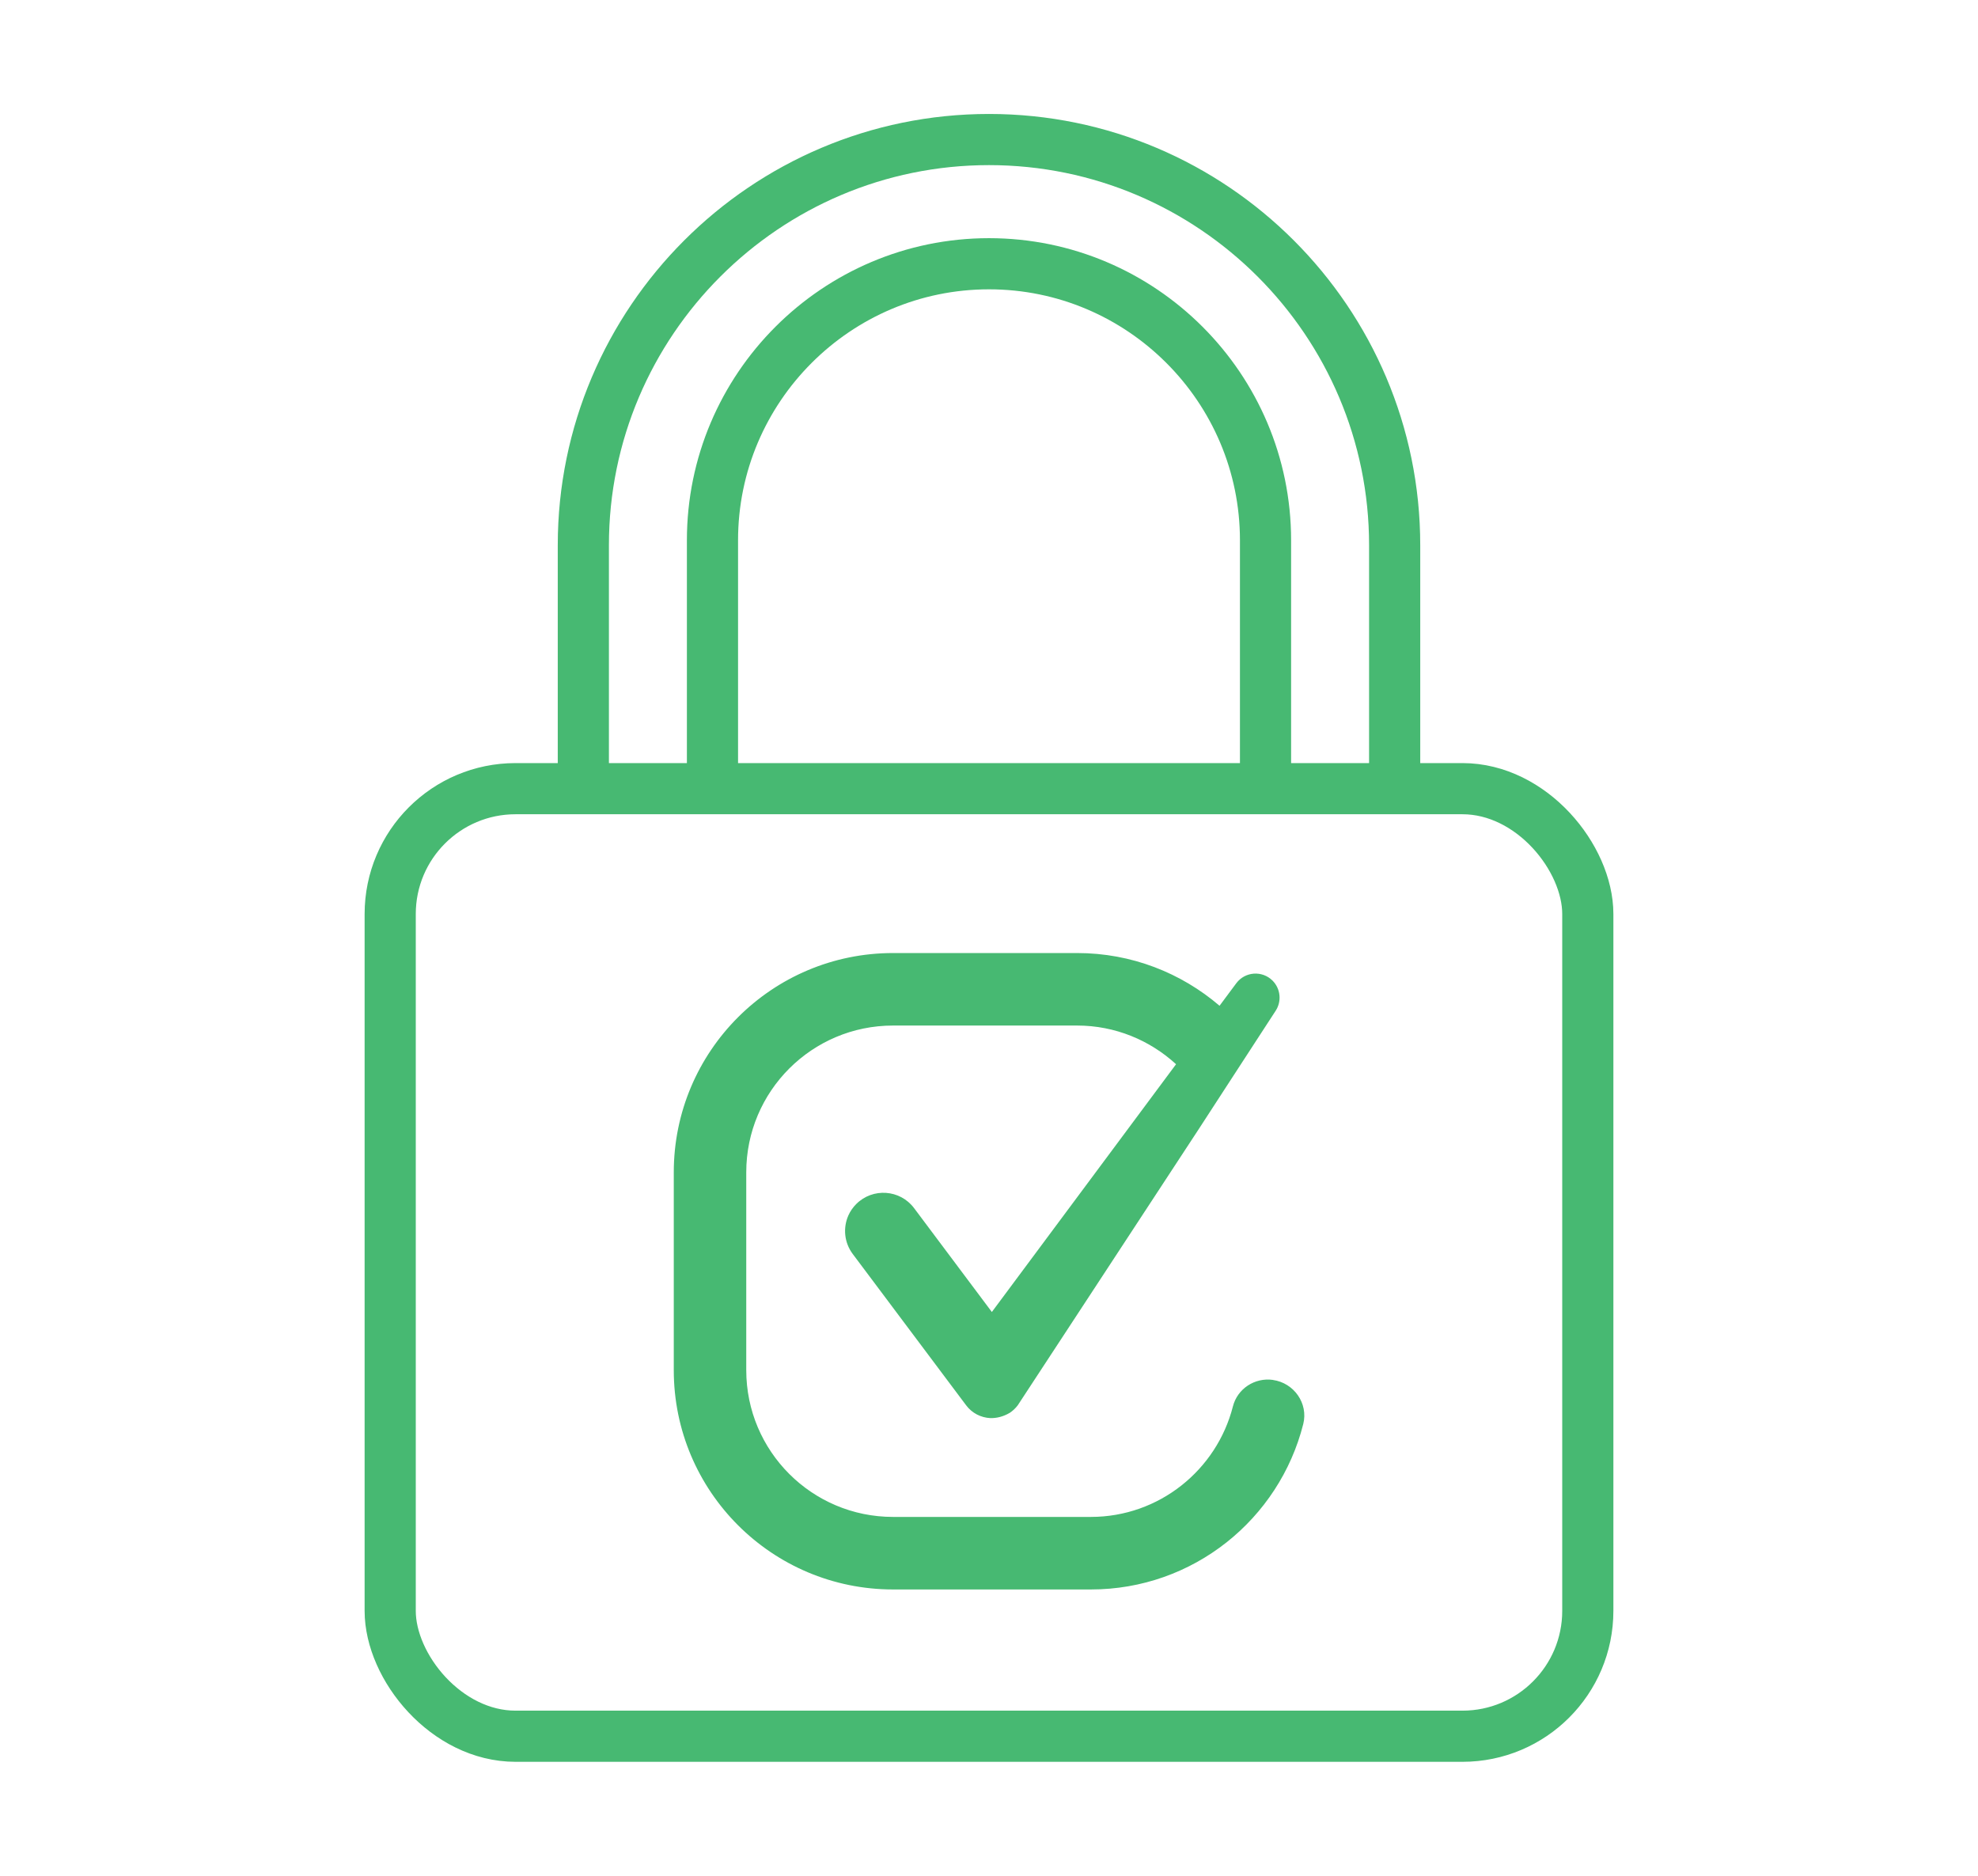
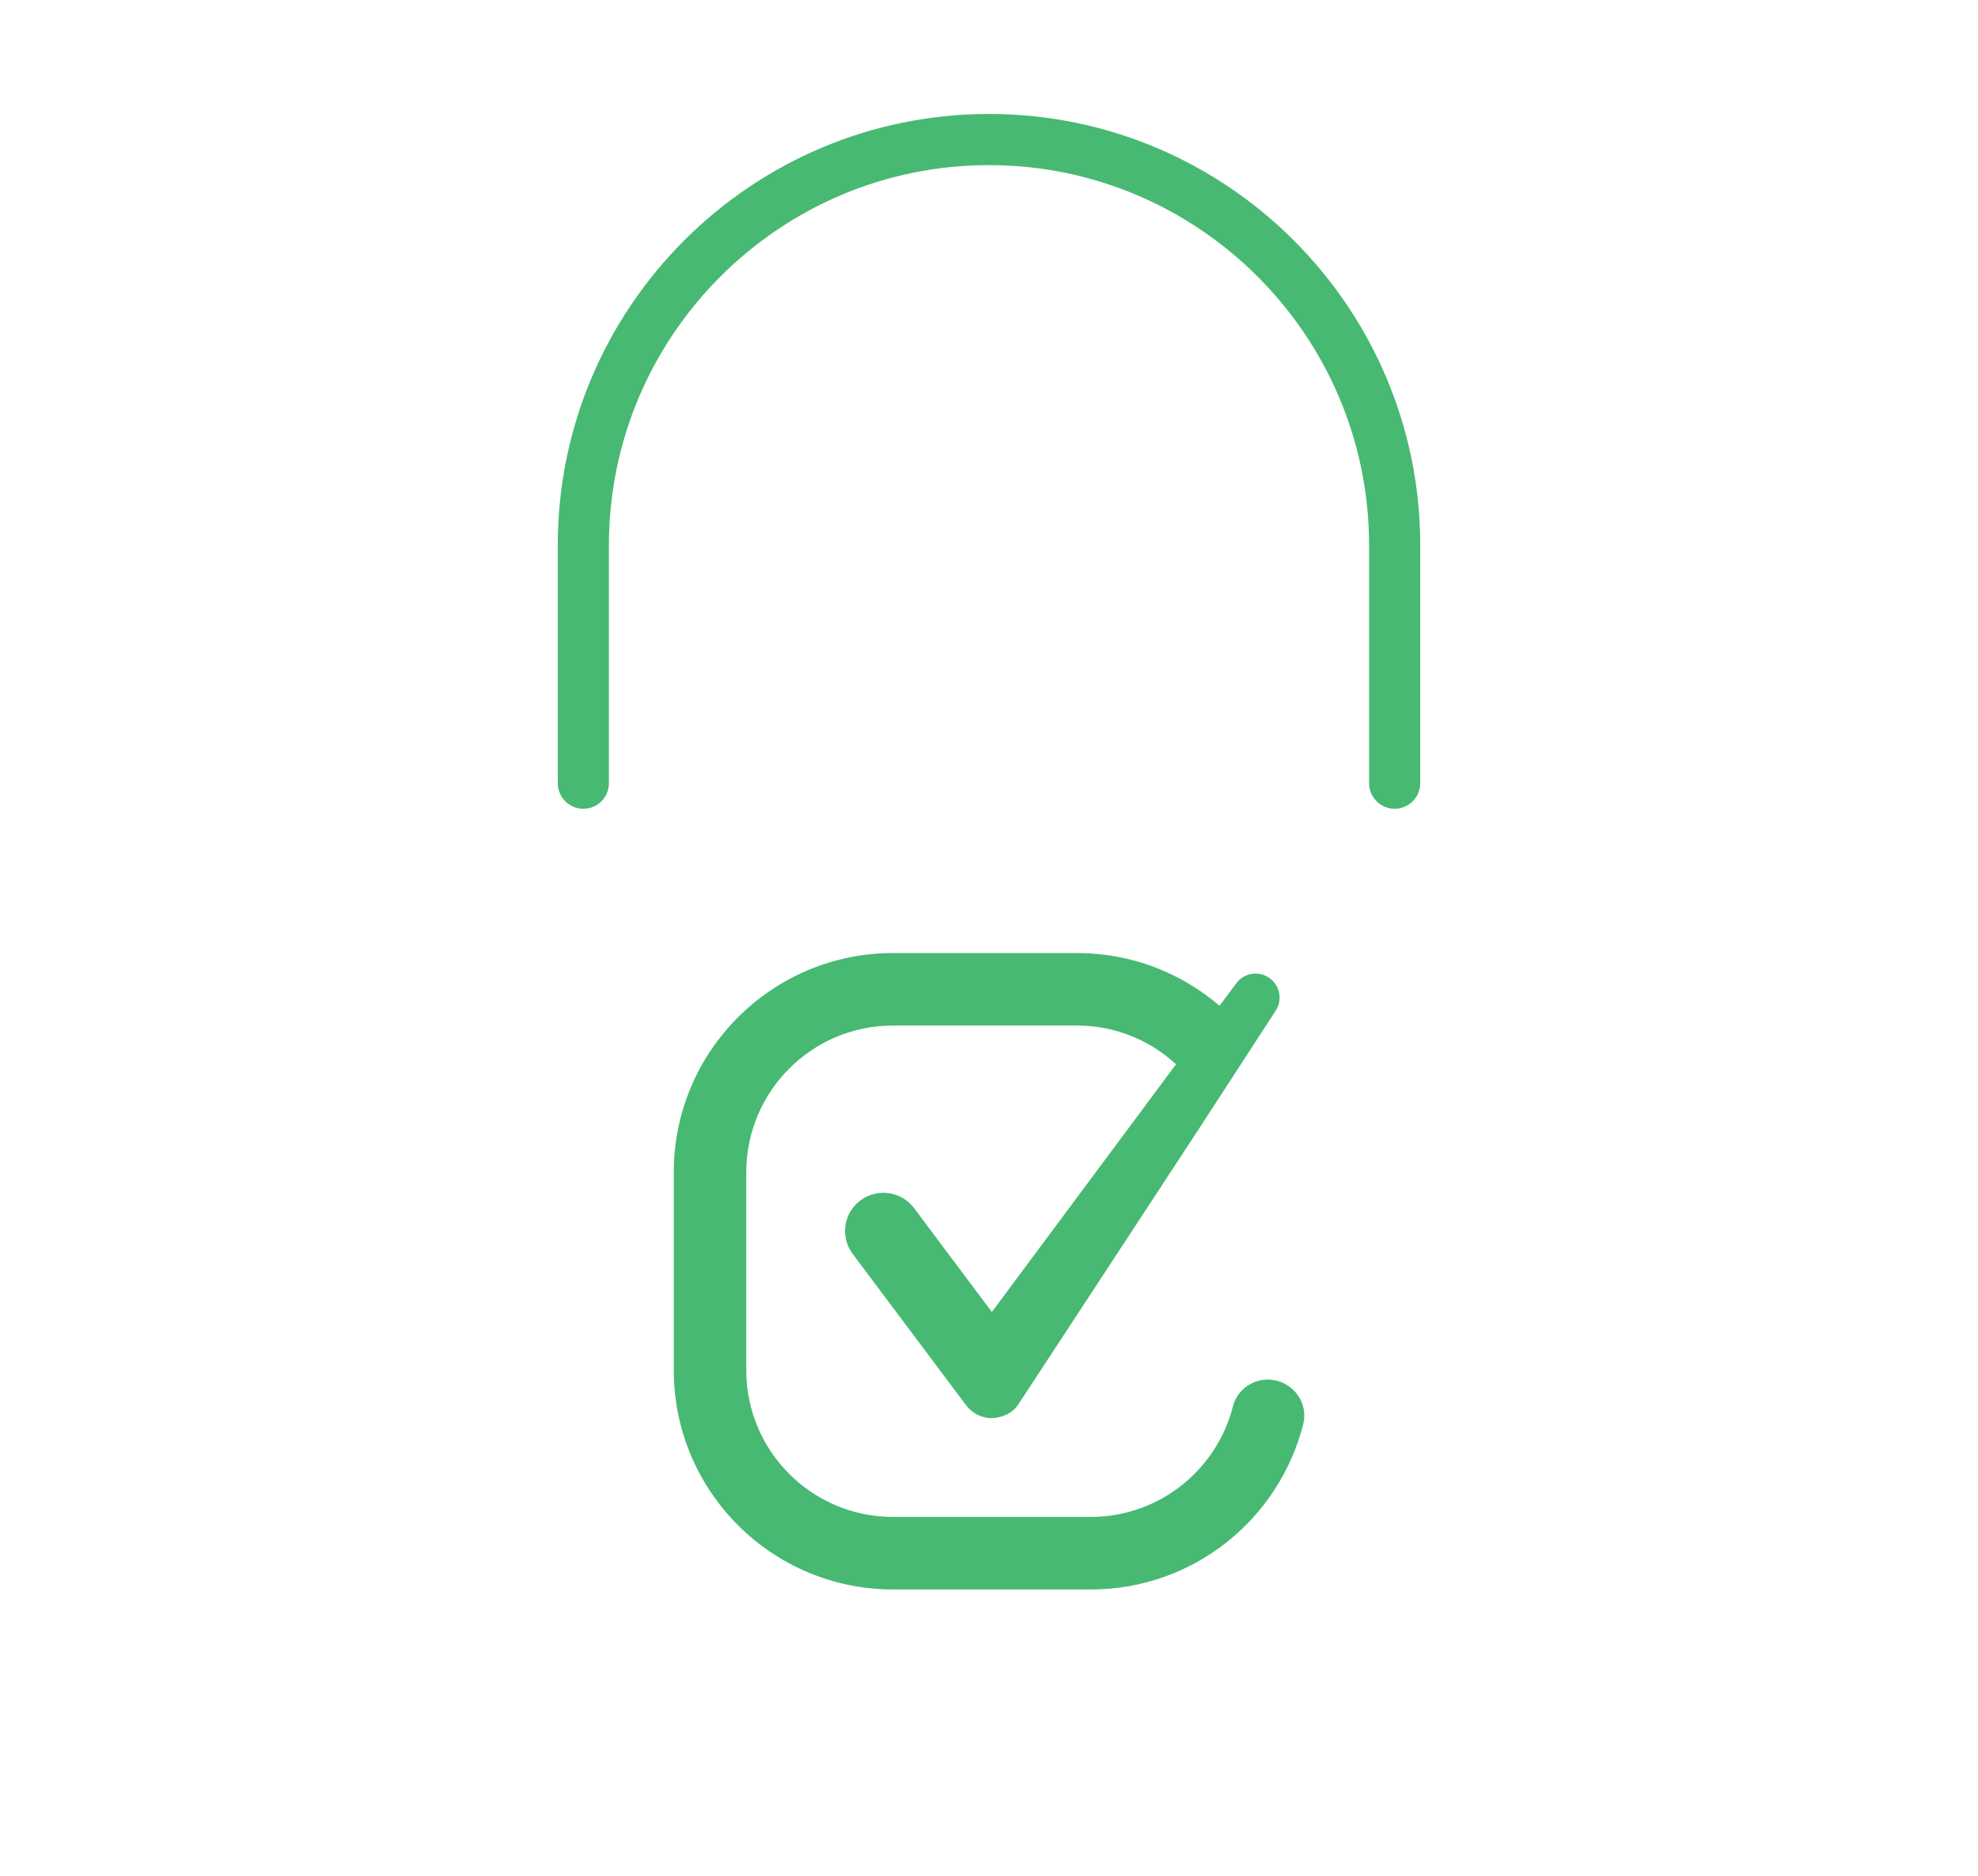
<svg xmlns="http://www.w3.org/2000/svg" id="Layer_1" data-name="Layer 1" viewBox="0 0 116 110">
  <defs>
    <style>
      .cls-1 {
        fill: #47b972;
      }

      .cls-2 {
        fill: none;
        stroke: #47b972;
        stroke-linecap: round;
        stroke-linejoin: round;
        stroke-width: 3px;
      }
    </style>
  </defs>
-   <rect class="cls-2" x="22.883" y="46.25" width="70.234" height="55.568" rx="7.352" ry="7.352" />
-   <path class="cls-2" d="M74.217,45.928v-14.243c0-8.942-7.275-16.218-16.217-16.218-8.942,0-16.217,7.275-16.217,16.218v14.243" />
  <path class="cls-2" d="M34.21,45.928v-13.955c0-13.118,10.672-23.79,23.79-23.79,13.118,0,23.79,10.672,23.79,23.79v13.955" />
  <path class="cls-1" d="M74.649,80.922c-1.063-.149-2.08.515-2.345,1.555-.949,3.72-4.321,6.48-8.332,6.48h-11.6c-4.754,0-8.608-3.854-8.608-8.608v-11.6c0-4.754,3.854-8.608,8.608-8.608h10.795c2.237,0,4.27.865,5.803,2.268l-10.576,14.225-.227.305-0.0 0-4.559-6.089c-.821-1.097-2.424-1.211-3.393-.243-.198.198-.352.424-.461.667-.324.725-.248,1.593.253,2.261,2.998,4.003,6.65,8.874,6.65,8.874.354.473.874.721,1.405.752.38.014.777-.086,1.153-.307.176-.116.336-.264.472-.445t10.689-16.311c.199-.307.404-.622.607-.935.433-.666.871-1.342,1.322-2.035.411-.633.83-1.278,1.256-1.932.411-.632.828-1.273,1.251-1.923.363-.558.286-1.295-.184-1.766-.608-.608-1.615-.535-2.128.156l-.98,1.318c-2.248-1.924-5.161-3.092-8.352-3.092h-10.794c-7.103,0-12.861,5.758-12.861,12.861v11.6c0,7.103,5.758,12.861,12.861,12.861h11.6c6.011,0,11.048-4.127,12.455-9.701.305-1.209-.543-2.412-1.778-2.585Z" />
</svg>